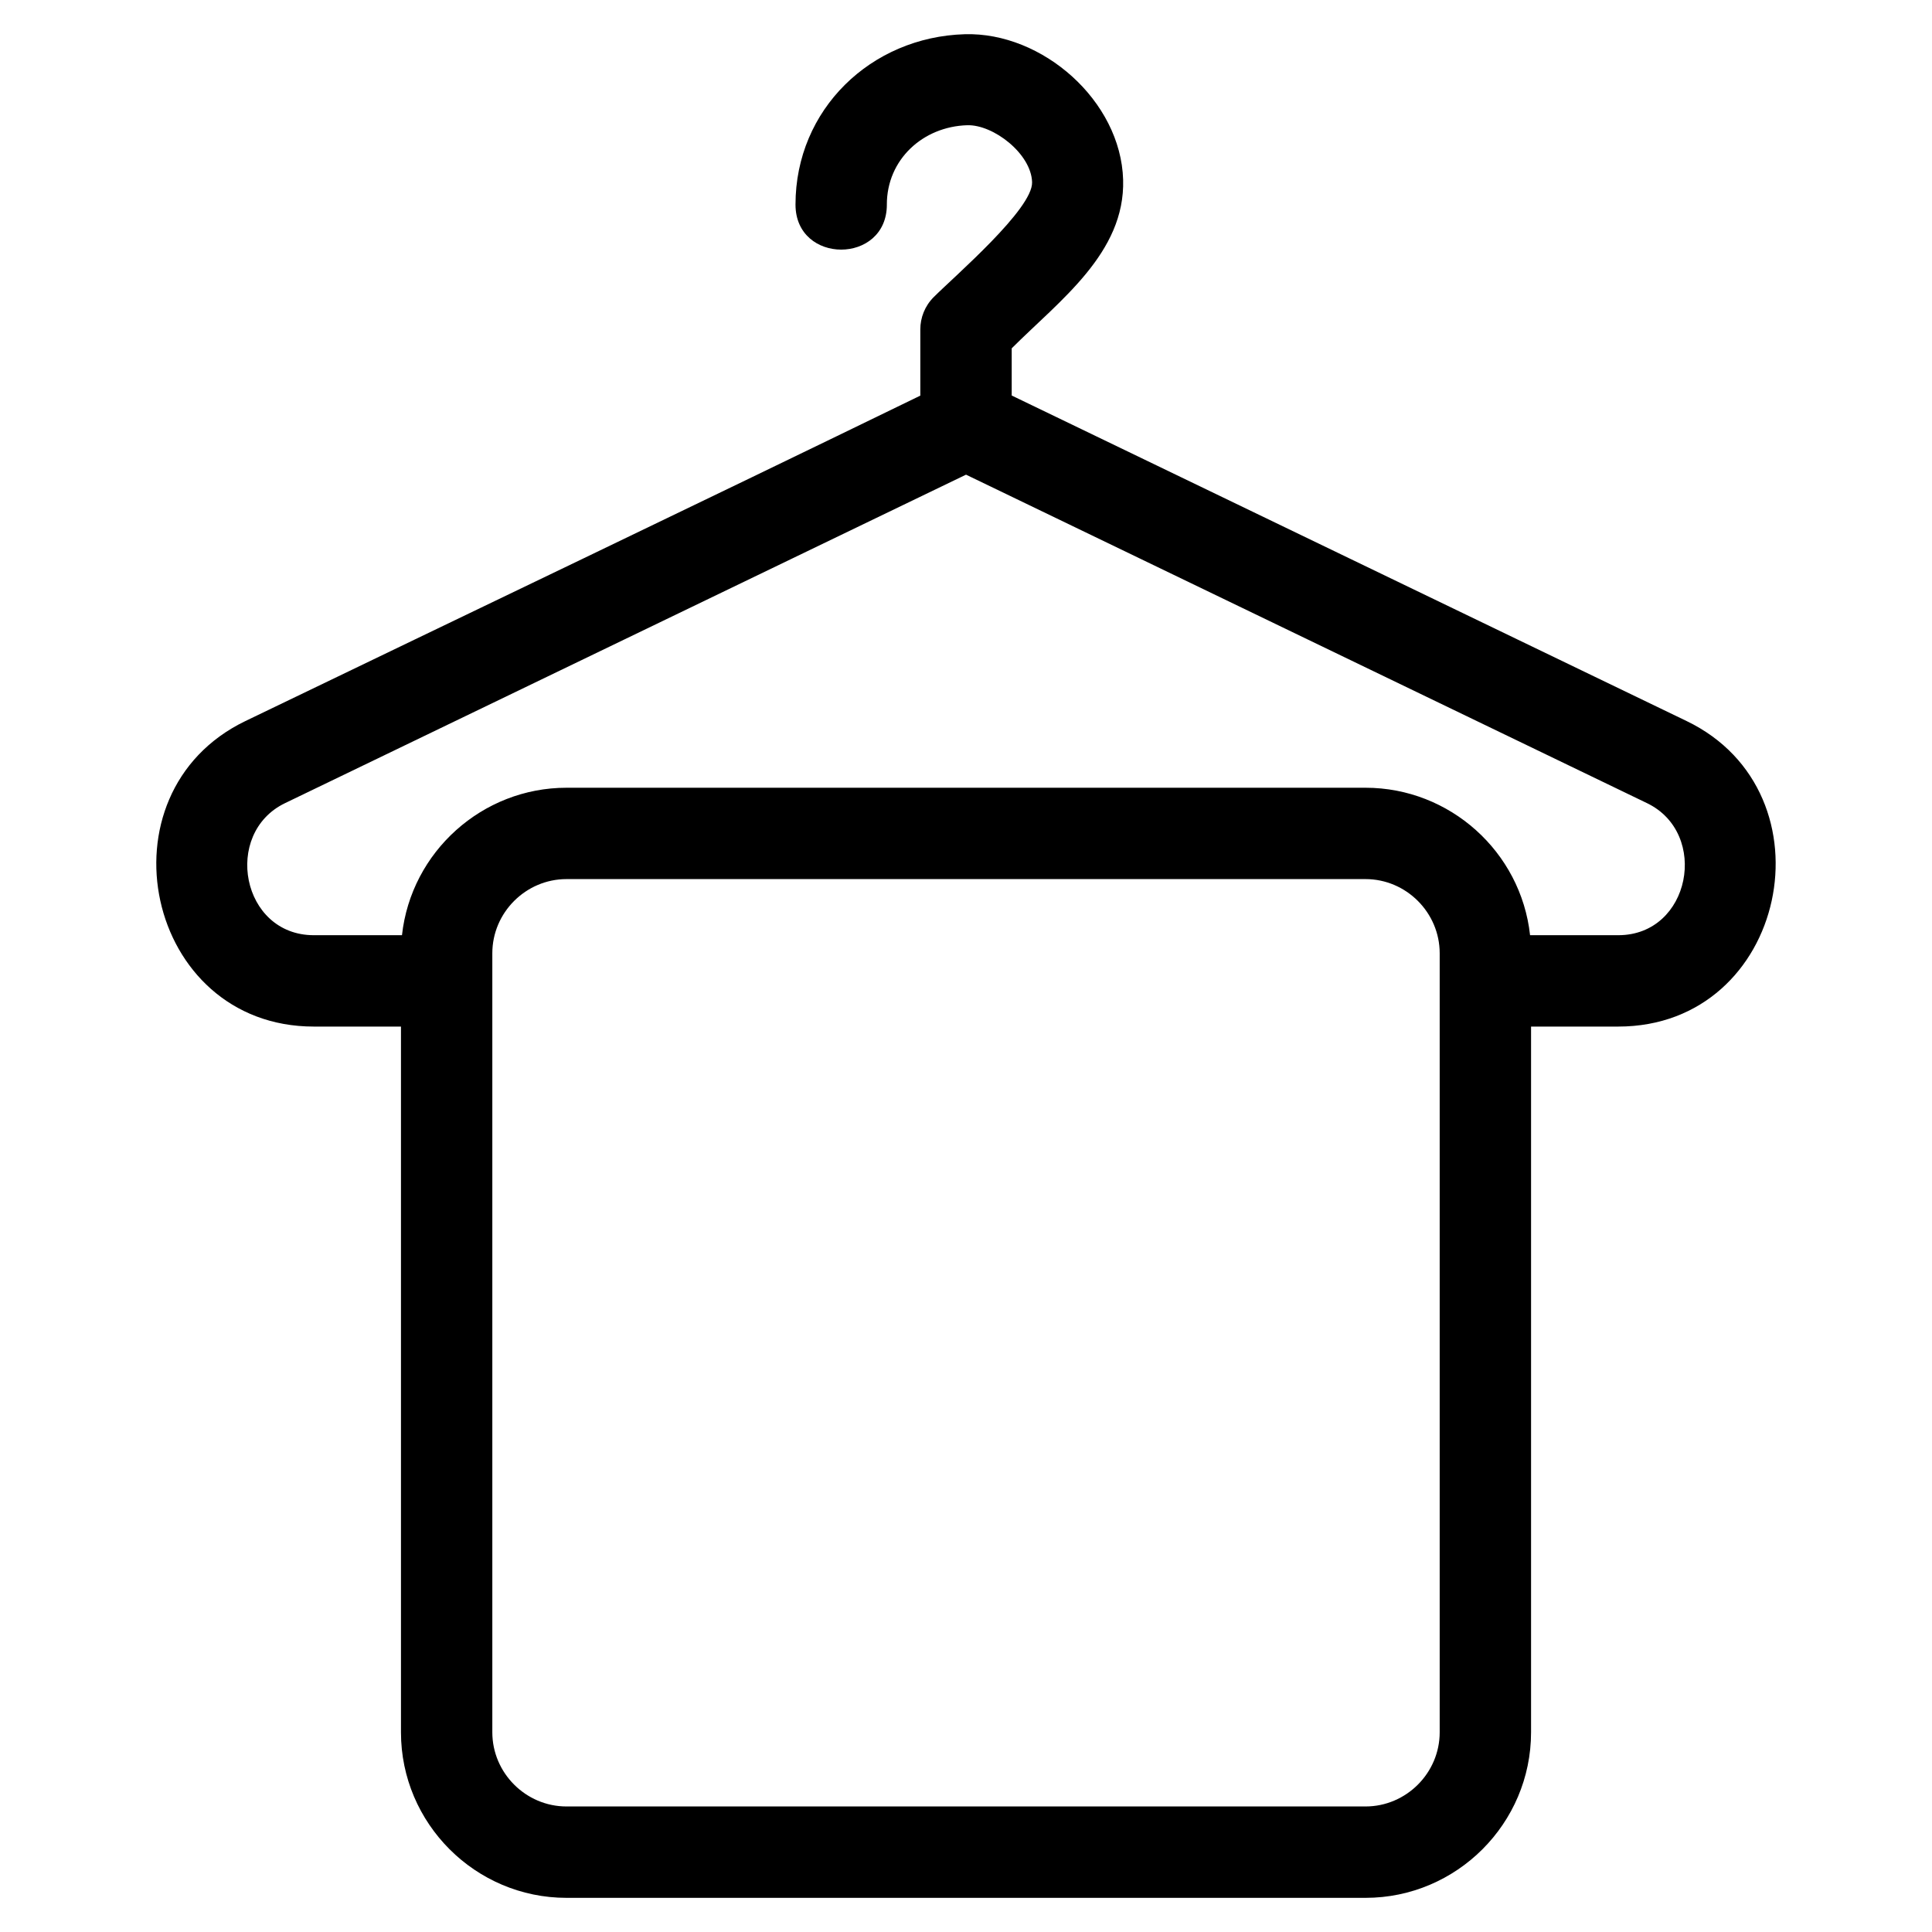
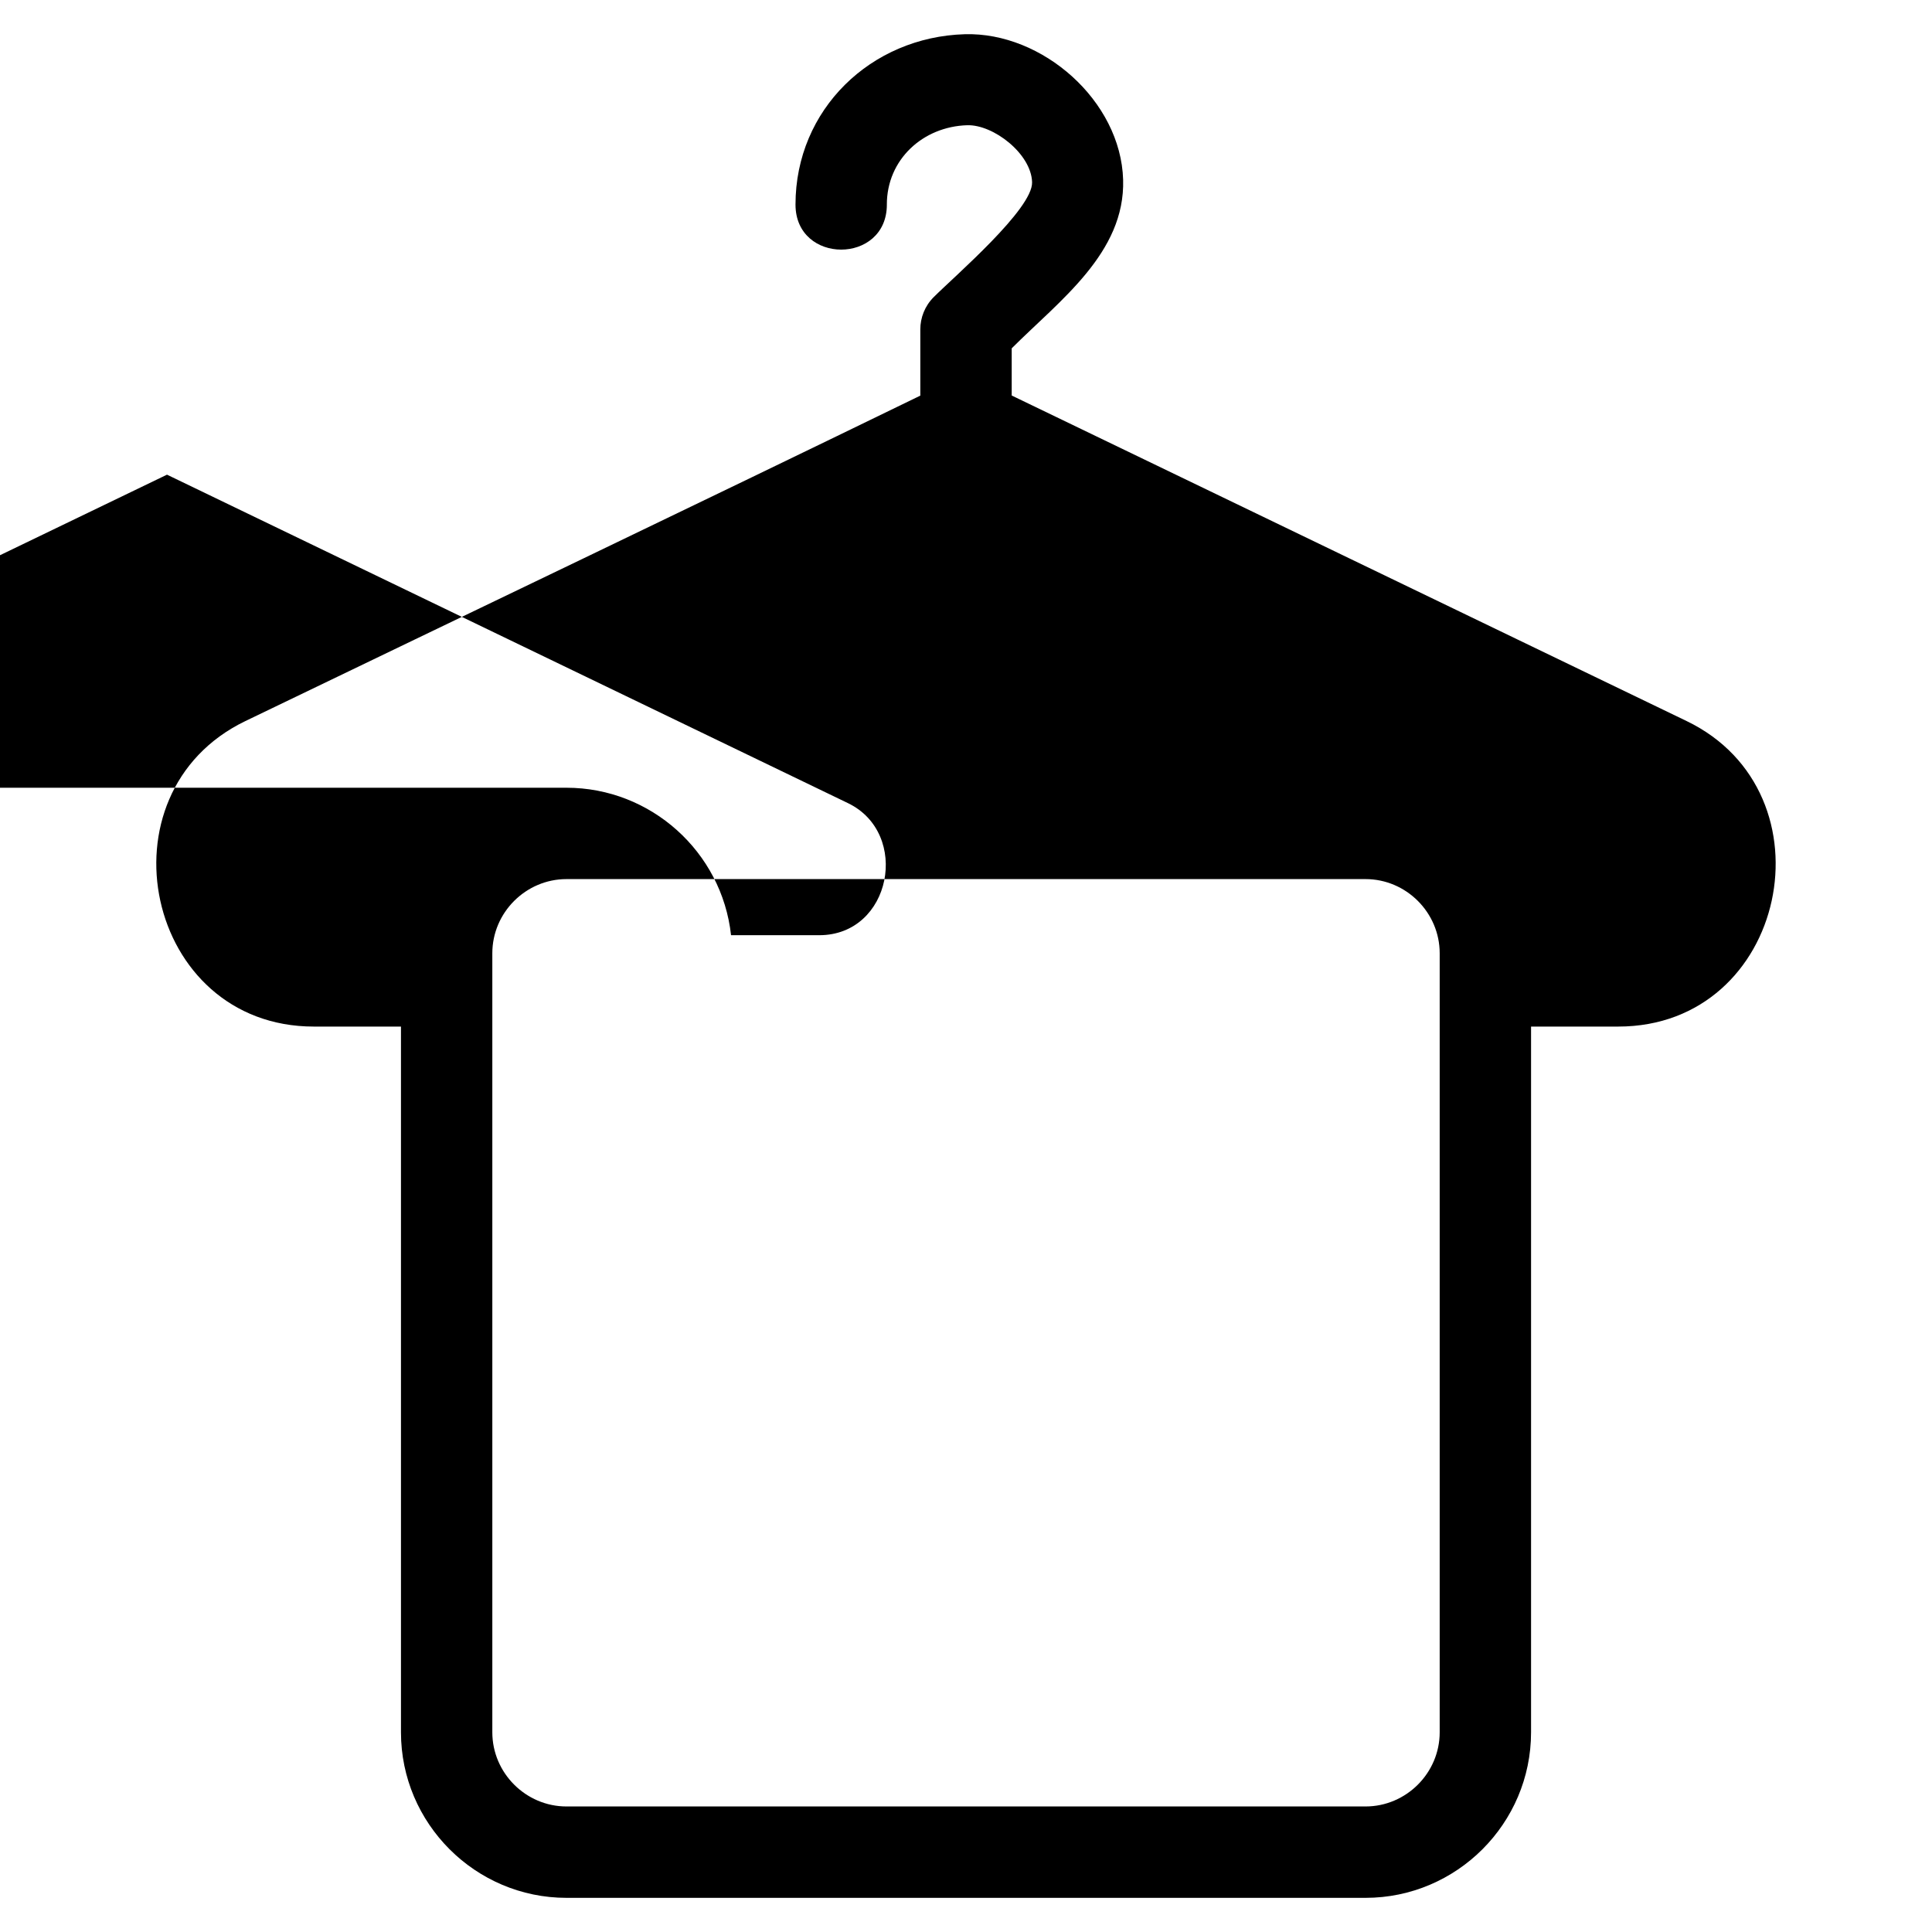
<svg xmlns="http://www.w3.org/2000/svg" fill="#000000" width="800px" height="800px" version="1.1" viewBox="144 144 512 512">
-   <path d="m294.13 352.76h211.75c22.316 0 41.18 16.941 43.605 39.078h23.363c19.184 0 24.227-26.992 7.629-34.996l-180.47-87.051-180.47 87.051c-16.59 8.004-11.555 34.996 7.629 34.996h23.363c2.43-22.137 21.297-39.078 43.605-39.078zm84.898-154.55c0 15.922-24.211 15.922-24.211 0 0-25.184 19.977-44.414 44.859-45.141 20.59-0.602 41.352 17.66 41.965 38.559 0.566 19.395-16.816 31.973-29.527 44.684v12.504l178.86 86.27c39.535 19.066 26.621 80.965-18.125 80.965h-23.102v187.03c0 24.152-19.715 43.867-43.867 43.867h-211.75c-24.148 0-43.867-19.719-43.867-43.867v-187.03h-23.102c-44.617 0-57.785-61.832-18.125-80.965 59.602-28.746 119.36-57.293 178.86-86.242v-17.547c0-3.094 1.184-6.195 3.547-8.559 5.629-5.629 26.285-23.352 26.074-30.449-0.219-7.539-10.254-15.305-17.184-15.102-11.711 0.344-21.309 9.051-21.309 21.023zm126.85 178.76h-211.75c-10.781 0-19.656 8.871-19.656 19.656v206.45c0 10.781 8.871 19.656 19.656 19.656h211.75c10.789 0 19.656-8.871 19.656-19.656v-206.45c0-10.781-8.867-19.656-19.656-19.656z" />
+   <path d="m294.13 352.76c22.316 0 41.18 16.941 43.605 39.078h23.363c19.184 0 24.227-26.992 7.629-34.996l-180.47-87.051-180.47 87.051c-16.59 8.004-11.555 34.996 7.629 34.996h23.363c2.43-22.137 21.297-39.078 43.605-39.078zm84.898-154.55c0 15.922-24.211 15.922-24.211 0 0-25.184 19.977-44.414 44.859-45.141 20.59-0.602 41.352 17.66 41.965 38.559 0.566 19.395-16.816 31.973-29.527 44.684v12.504l178.86 86.27c39.535 19.066 26.621 80.965-18.125 80.965h-23.102v187.03c0 24.152-19.715 43.867-43.867 43.867h-211.75c-24.148 0-43.867-19.719-43.867-43.867v-187.03h-23.102c-44.617 0-57.785-61.832-18.125-80.965 59.602-28.746 119.36-57.293 178.86-86.242v-17.547c0-3.094 1.184-6.195 3.547-8.559 5.629-5.629 26.285-23.352 26.074-30.449-0.219-7.539-10.254-15.305-17.184-15.102-11.711 0.344-21.309 9.051-21.309 21.023zm126.85 178.76h-211.75c-10.781 0-19.656 8.871-19.656 19.656v206.45c0 10.781 8.871 19.656 19.656 19.656h211.75c10.789 0 19.656-8.871 19.656-19.656v-206.45c0-10.781-8.867-19.656-19.656-19.656z" />
</svg>